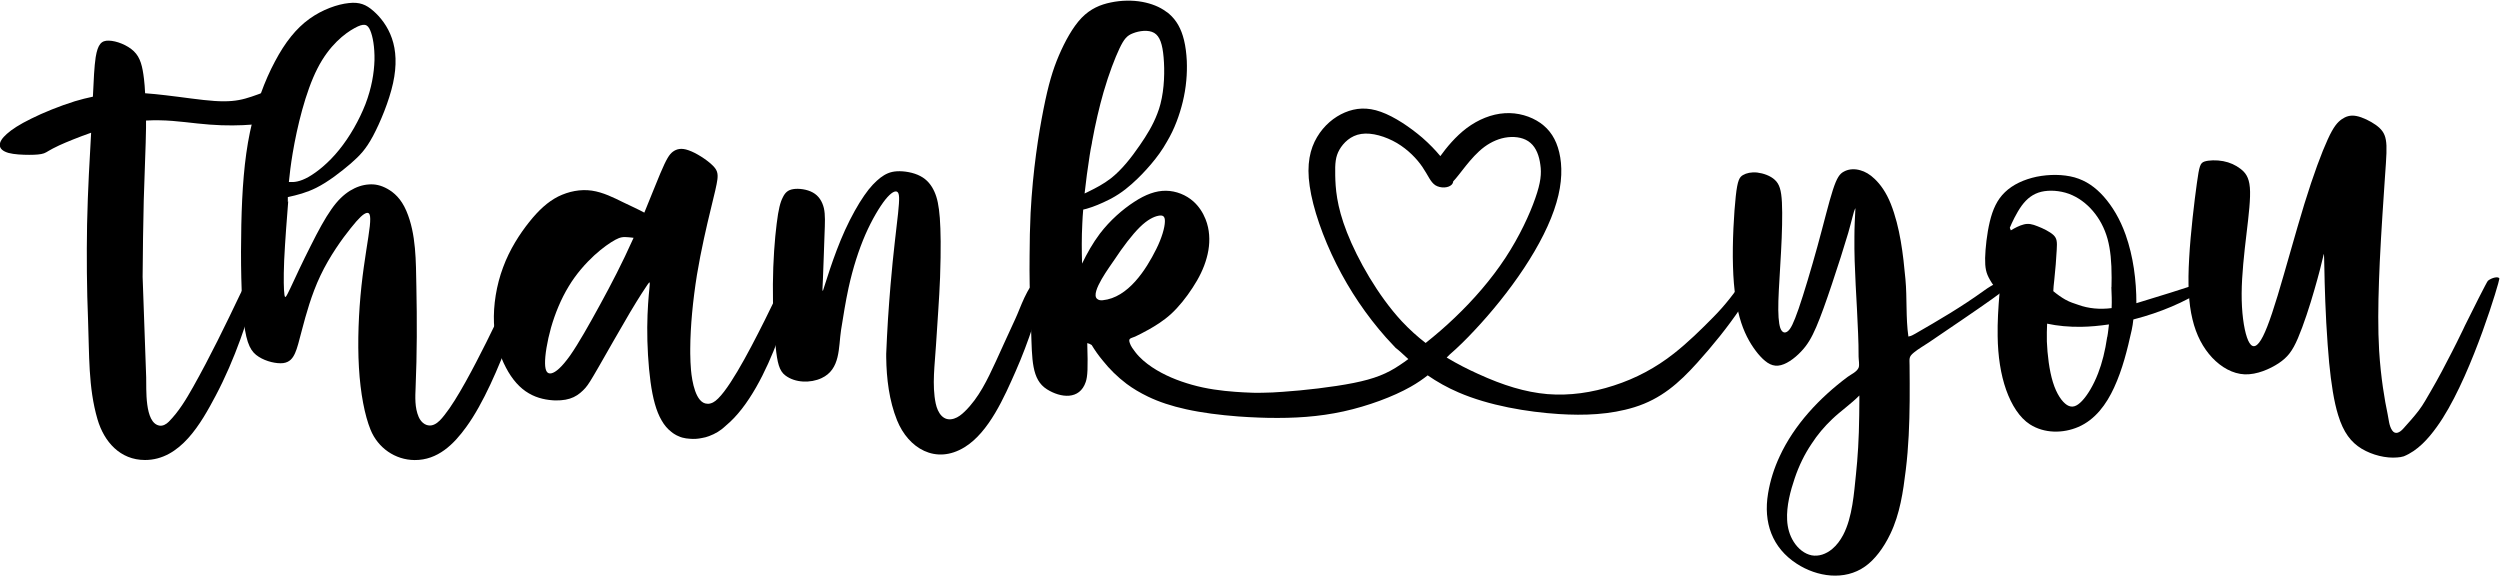
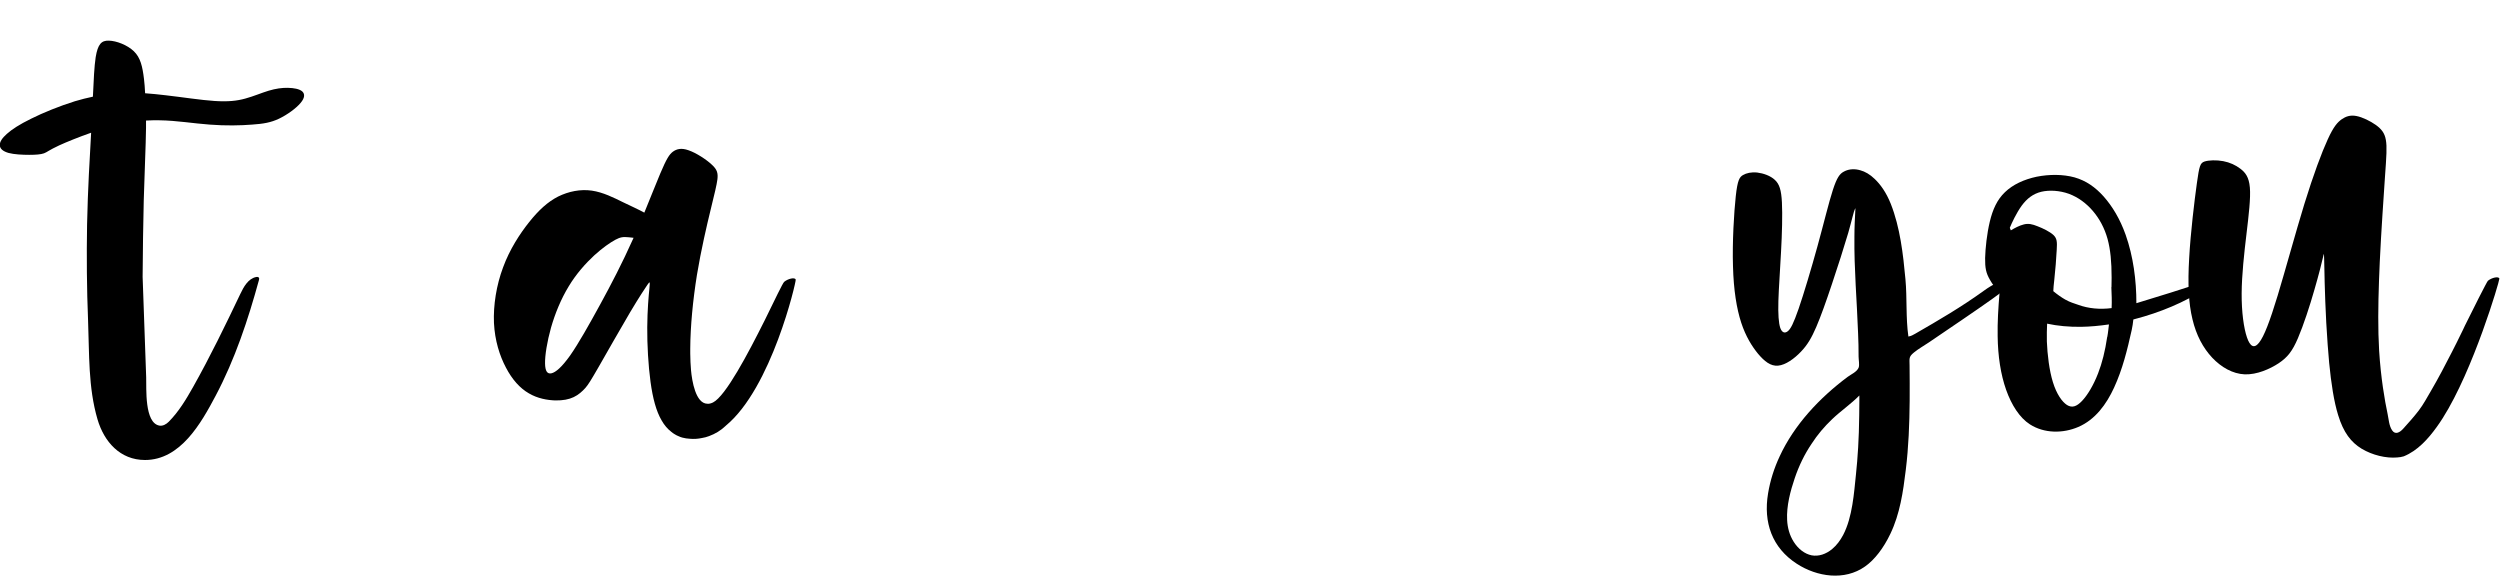
<svg xmlns="http://www.w3.org/2000/svg" height="60.7" preserveAspectRatio="xMidYMid meet" version="1.0" viewBox="16.4 28.1 261.4 60.7" width="261.4" zoomAndPan="magnify">
  <g>
-     <path d="M1.242 26.05H298.757V79.111H1.242z" fill="none" />
    <g id="change1_1">
      <path d="M47.827,38.867c-0.463,0.556-1.389,1.23-2.248,1.641c-0.859,0.409-1.652,0.542-2.83,0.621c-1.177,0.093-2.75,0.132-4.416,0 c-1.679-0.119-3.451-0.424-5.223-0.45c-0.477-0.013-0.952,0-1.441,0.026v0.768c-0.026,2.01-0.146,4.284-0.238,7.59 c-0.053,2.394-0.105,5.315-0.118,7.986c0.044,1.251,0.088,2.504,0.133,3.756c0.08,2.248,0.164,4.494,0.239,6.742 c0.038,1.139-0.198,4.767,1.379,5.054c0.362,0.066,0.723-0.143,0.982-0.404c1.048-1.055,1.825-2.354,2.549-3.641 c1.779-3.164,3.366-6.433,4.928-9.711c0.359-0.758,0.826-1.604,1.647-1.778c0.107-0.022,0.24-0.022,0.301,0.068 c0.048,0.073,0.025,0.17,0.004,0.253c-1.135,4.152-2.508,8.277-4.526,12.091c-1.515,2.859-3.673,6.719-7.387,6.719 c-2.611,0-4.282-1.916-4.968-4.258c-0.982-3.358-0.847-6.838-0.984-10.294c-0.136-3.367-0.162-6.74-0.104-10.109 c0.079-3.742,0.277-6.876,0.423-9.56c-1.322,0.463-2.552,0.965-3.333,1.321c-1.109,0.517-1.269,0.715-1.599,0.834 c-0.331,0.118-0.847,0.158-1.548,0.158c-0.688,0-1.573-0.04-2.155-0.198c-0.595-0.172-0.899-0.449-0.912-0.794 c-0.027-0.343,0.225-0.753,0.74-1.203c0.516-0.462,1.296-0.978,2.539-1.586c1.243-0.622,2.962-1.322,4.575-1.825 c0.647-0.186,1.27-0.357,1.878-0.476c0.079-1.759,0.146-3.174,0.29-4.126c0.225-1.375,0.609-1.759,1.376-1.732 c0.779,0.014,1.931,0.449,2.618,1.111c0.687,0.661,0.898,1.573,1.058,2.896c0.053,0.45,0.093,0.952,0.118,1.494 c0.702,0.053,1.416,0.119,2.169,0.212c1.732,0.198,3.663,0.502,5.091,0.595c1.429,0.093,2.354-0.013,3.213-0.252 c0.873-0.237,1.693-0.595,2.434-0.819s1.402-0.317,2.023-0.304c0.621,0.013,1.203,0.119,1.494,0.37 C48.288,37.916,48.288,38.326,47.827,38.867z" />
    </g>
    <g id="change1_2">
-       <path d="M71.7,57.238c0.04,0.185-3.027,10.669-6.531,15.482c-1.324,1.842-2.998,3.498-5.415,3.483 c-2.049-0.014-3.841-1.28-4.608-3.167c-0.608-1.494-1.059-3.795-1.216-6.506c-0.159-2.711-0.027-5.818,0.264-8.528 c0.291-2.698,0.74-5.012,0.873-6.255c0.132-1.257-0.04-1.454-0.357-1.375c-0.317,0.093-0.754,0.476-1.64,1.587 c-0.886,1.097-2.208,2.935-3.16,4.945c-0.952,1.996-1.534,4.165-1.904,5.566s-0.516,2.023-0.754,2.553 c-0.237,0.528-0.555,0.951-1.243,1.044c-0.688,0.079-1.771-0.158-2.552-0.661c-0.78-0.489-1.27-1.229-1.56-3.637 c-0.278-2.419-0.345-6.519-0.265-10.155c0.079-3.636,0.304-6.809,0.899-9.679c0.595-2.856,1.546-5.408,2.617-7.405 c1.059-2.01,2.223-3.464,3.597-4.455c1.376-0.992,2.962-1.534,4.113-1.653c1.137-0.133,1.824,0.158,2.564,0.807 c0.74,0.635,1.521,1.613,1.957,2.882c0.437,1.257,0.529,2.804,0.119,4.681c-0.41,1.878-1.336,4.1-2.089,5.515 c-0.767,1.429-1.376,2.05-2.341,2.896c-0.979,0.832-2.313,1.891-3.61,2.538c-1.004,0.502-1.982,0.754-2.962,0.966v0.41 c0.014,0.423,0.08-0.543,0.014,0.396c-0.079,0.952-0.304,3.821-0.396,5.805c-0.079,1.996-0.04,3.12,0.026,3.583 c0.066,0.477,0.159,0.291,0.635-0.7c0.463-1.005,1.309-2.817,2.103-4.377c0.78-1.561,1.494-2.883,2.168-3.835 c0.661-0.952,1.296-1.534,1.944-1.943c0.647-0.397,1.322-0.622,1.971-0.662c0.647-0.052,1.269,0.08,1.956,0.463 c0.675,0.384,1.415,1.006,1.971,2.302c1.042,2.434,0.995,5.312,1.048,7.904c0.072,3.512,0.069,7.027-0.079,10.537 c-0.043,1.037-0.101,2.118,0.316,3.096c0.275,0.644,0.896,1.113,1.605,0.81c0.463-0.198,0.796-0.622,1.103-1.005 c1.322-1.653,3.028-4.933,4.363-7.59c0.238-0.489,0.463-0.939,0.661-1.349c0.728-1.508,2.473-4.984,2.592-5.09 C70.894,57.131,71.635,56.959,71.7,57.238z M46.604,47.133h0.053c0.516,0.026,1.098-0.026,1.996-0.528 c0.887-0.503,2.104-1.468,3.2-2.83c1.111-1.362,2.116-3.134,2.764-4.8c0.635-1.666,0.899-3.227,0.939-4.588 c0.026-1.349-0.172-2.486-0.45-3.121c-0.277-0.647-0.634-0.78-1.64-0.225c-0.992,0.542-2.631,1.771-3.874,4.218 c-1.257,2.46-2.129,6.122-2.592,8.873C46.802,45.309,46.683,46.327,46.604,47.133z" />
-     </g>
+       </g>
    <g id="change1_3">
      <path d="M99.6,57.342c0.052,0.225-2.525,11.331-7.3,15.259c-0.013,0.014-0.026,0.026-0.039,0.039 c-0.503,0.477-1.071,0.82-1.72,1.059c-0.237,0.093-0.489,0.158-0.74,0.198c-0.424,0.093-0.859,0.119-1.283,0.079 c-0.265-0.013-0.515-0.053-0.767-0.119c-0.132-0.039-0.265-0.079-0.396-0.146c-0.146-0.053-0.291-0.132-0.437-0.225 c-0.105-0.065-0.211-0.132-0.317-0.225c-0.396-0.304-0.74-0.7-1.031-1.217c-0.556-0.952-0.912-2.274-1.15-4.006 c-0.237-1.732-0.356-3.888-0.344-5.713c0.014-1.825,0.146-3.306,0.225-4.06c0.066-0.753,0.066-0.78-0.211-0.383 c-0.265,0.396-0.82,1.216-1.813,2.882c-0.991,1.68-2.433,4.219-3.266,5.673c-0.846,1.468-1.084,1.852-1.401,2.222 c-0.331,0.37-0.728,0.728-1.229,0.965c-0.503,0.238-1.111,0.357-1.918,0.345c-0.819-0.027-1.851-0.199-2.763-0.741 c-0.927-0.528-1.746-1.441-2.395-2.684c-0.66-1.243-1.163-2.83-1.256-4.668c-0.079-1.852,0.251-3.954,0.952-5.818 c0.688-1.878,1.745-3.504,2.737-4.747s1.931-2.103,3.015-2.658c1.098-0.542,2.341-0.793,3.53-0.621 c1.178,0.172,2.302,0.74,3.24,1.203c0.912,0.437,1.64,0.767,2.248,1.098c0.647-1.573,1.229-3.054,1.652-4.06 c0.674-1.587,0.952-2.023,1.336-2.313c0.384-0.277,0.872-0.424,1.64-0.146c0.78,0.265,1.864,0.965,2.433,1.507 c0.582,0.529,0.647,0.913,0.582,1.521c-0.079,0.622-0.291,1.455-0.701,3.147c-0.409,1.68-1.004,4.218-1.441,6.85 c-0.423,2.645-0.687,5.368-0.7,7.709v0.516c0.014,0.622,0.026,1.189,0.079,1.732c0.105,1.163,0.489,3.478,1.692,3.518 c0.186,0.025,0.384-0.027,0.608-0.133c1.322-0.661,3.676-5.131,5.395-8.568c0-0.013,0-0.013,0.014-0.026 c1.058-2.155,1.878-3.888,2.036-4.02C98.793,57.235,99.533,57.063,99.6,57.342z M82.647,52.964 c-0.172-0.025-0.344-0.039-0.489-0.053c-0.635-0.065-0.899-0.013-1.428,0.265c-0.529,0.291-1.31,0.819-2.195,1.626 c-0.887,0.82-1.878,1.918-2.672,3.24c-0.806,1.322-1.428,2.844-1.851,4.324c-0.41,1.468-0.635,2.883-0.622,3.729 c0.014,0.847,0.252,1.138,0.688,1.032c0.423-0.106,1.044-0.609,1.931-1.852c0.872-1.243,1.996-3.24,3.146-5.343 c1.15-2.102,2.313-4.337,3.425-6.822C82.607,53.057,82.634,53.018,82.647,52.964z" />
    </g>
    <g id="change1_4">
-       <path d="M125.88,57.235c-0.89,3.293-1.903,6.565-3.285,9.688c-1.166,2.637-2.775,6.367-5.343,7.939 c-3.019,1.85-5.88,0.104-7.056-2.816c-0.827-2.055-1.104-4.364-1.133-6.568c-0.001-0.072-0.001-0.145-0.001-0.217V65.09 c0.04-1.164,0.118-2.406,0.186-3.623c0.079-1.216,0.172-2.433,0.265-3.544c0.29-3.464,0.634-6.003,0.792-7.537 c0.159-1.533,0.146-2.05-0.078-2.221c-0.225-0.159-0.648,0.053-1.257,0.806c-0.595,0.754-1.388,2.063-2.089,3.663 c-0.688,1.587-1.297,3.465-1.759,5.58c-0.317,1.455-0.542,2.922-0.78,4.391c-0.277,1.811-0.039,4.112-2.05,5.037 c-1.137,0.529-2.75,0.503-3.781-0.29c-0.635-0.477-0.834-1.323-1.006-2.976c-0.171-1.652-0.317-4.125-0.29-6.545 c0.013-2.42,0.198-4.801,0.396-6.348c0.186-1.534,0.383-2.248,0.635-2.737c0.237-0.489,0.516-0.78,1.097-0.872 c0.569-0.093,1.442,0.013,2.05,0.356c0.622,0.345,0.979,0.926,1.151,1.626c0.158,0.702,0.118,1.509,0.065,2.87 s-0.105,3.267-0.158,4.416c-0.054,1.15-0.093,1.534,0.013,1.31c0.093-0.238,0.331-1.085,0.728-2.248 c0.396-1.177,0.938-2.671,1.573-4.06s1.362-2.685,1.997-3.597c0.635-0.926,1.189-1.468,1.692-1.864 c0.516-0.384,1.005-0.635,1.745-0.675c0.728-0.039,1.719,0.119,2.434,0.503c0.714,0.37,1.163,0.952,1.468,1.627 c0.304,0.674,0.462,1.44,0.568,2.75c0.093,1.322,0.132,3.174,0.026,6.215c-0.089,2.362-0.286,4.719-0.426,7.078 c-0.116,1.961-0.438,4.178-0.028,6.113c0.203,0.95,0.781,1.932,1.91,1.578c0.433-0.135,0.796-0.43,1.121-0.744 c1.482-1.434,2.382-3.35,3.247-5.219c0.669-1.44,1.345-2.984,2.038-4.455c0.559-1.185,1.232-3.425,2.349-4.168 C125.193,57.096,125.596,57.034,125.88,57.235z" />
-     </g>
+       </g>
    <g id="change1_5">
-       <path d="M198.392,60.313c-1.364,2.02-2.911,3.923-4.541,5.733c-1.902,2.112-3.778,3.771-6.554,4.631 c-2.546,0.79-5.271,0.883-7.892,0.717c-3.319-0.212-7.325-0.886-10.499-2.262c-1.177-0.502-2.248-1.11-3.227-1.784 c-0.489,0.383-1.07,0.793-1.799,1.203c-1.798,1.018-4.416,1.997-6.994,2.565c-2.592,0.568-5.131,0.728-7.961,0.674 c-0.29-0.013-0.581-0.013-0.872-0.026c-0.728-0.026-1.454-0.066-2.182-0.119c-1.904-0.146-3.795-0.383-5.461-0.754 c-1.508-0.33-2.83-0.767-3.98-1.322c-0.82-0.396-1.561-0.833-2.234-1.335c-0.966-0.728-1.799-1.561-2.46-2.394 c-0.477-0.568-0.873-1.137-1.19-1.666c-0.158-0.105-0.304-0.159-0.462-0.198c0.079,2.658,0.039,3.465-0.159,4.06 c-0.635,1.903-2.618,1.679-4.06,0.767c-1.613-1.019-1.547-3.107-1.653-6.201c-0.013-0.317-0.013-0.661-0.025-1.005v-0.172 c-0.014-0.305-0.027-0.622-0.04-0.939c-0.079-1.666-0.119-3.636-0.093-5.659c0-1.494,0.04-3.015,0.105-4.456 c0.238-4.51,0.834-8.251,1.349-10.856c0.517-2.604,0.966-4.099,1.601-5.594c0.635-1.48,1.454-2.987,2.381-3.953 c0.938-0.965,1.97-1.389,3.067-1.613c1.084-0.225,2.247-0.251,3.306-0.053c0.912,0.172,1.784,0.502,2.473,1.019 c0.118,0.065,0.225,0.158,0.33,0.251c0.74,0.648,1.243,1.521,1.534,2.724c0.159,0.648,0.251,1.389,0.291,2.169 c0.026,0.674,0.013,1.362-0.053,2.063c-0.133,1.508-0.516,2.988-1.006,4.271c-0.29,0.767-0.634,1.468-1.018,2.115 c-0.238,0.437-0.503,0.833-0.78,1.229c-0.568,0.794-1.189,1.508-1.838,2.182c-0.146,0.159-0.305,0.305-0.45,0.45 c-0.807,0.78-1.652,1.494-2.763,2.089c-0.079,0.04-0.172,0.093-0.265,0.133c-0.754,0.383-1.587,0.727-2.287,0.926 c-0.133,0.039-0.252,0.065-0.371,0.093c-0.039,0.488-0.079,0.965-0.093,1.427c-0.079,1.534-0.065,2.844-0.026,4.219 c0.503-1.045,1.124-2.155,1.864-3.134c1.059-1.388,2.381-2.539,3.584-3.318c1.19-0.781,2.274-1.178,3.332-1.164 c1.058,0.013,2.103,0.437,2.869,1.124c0.556,0.502,0.979,1.137,1.257,1.838c0.119,0.291,0.198,0.568,0.264,0.859 c0.226,1.031,0.159,2.143-0.145,3.213c-0.292,1.071-0.807,2.103-1.469,3.107c-0.66,1.019-1.454,2.01-2.261,2.751 c-0.819,0.74-1.64,1.229-2.287,1.6c-0.648,0.356-1.111,0.596-1.455,0.754c-0.463,0.198-0.74,0.159-0.568,0.661 c0.105,0.344,0.37,0.688,0.582,0.965c0.476,0.621,1.097,1.138,1.745,1.573c1.27,0.847,2.711,1.429,4.165,1.838 c1.534,0.437,3.095,0.636,4.535,0.741c0.278,0.026,0.557,0.04,0.834,0.053c0.674,0.04,1.349,0.066,2.143,0.04 c0.595,0,1.229-0.04,1.983-0.093c2.194-0.146,5.223-0.489,7.418-0.926c2.182-0.437,3.504-0.965,4.879-1.904 c0.277-0.185,0.568-0.384,0.846-0.595c-0.093-0.079-0.171-0.159-0.264-0.238c-0.344-0.317-0.688-0.647-1.071-0.938 c-0.344-0.357-0.674-0.714-1.006-1.085c-2.049-2.313-3.781-4.879-5.183-7.669s-2.46-5.831-2.79-8.146 c-0.344-2.313,0.04-3.9,0.767-5.13c0.728-1.229,1.785-2.103,2.909-2.579c1.138-0.476,2.341-0.581,3.769-0.065 c1.415,0.502,3.055,1.613,4.337,2.71c0.754,0.661,1.376,1.31,1.878,1.918c0.635-0.887,1.601-2.063,2.764-2.936 c1.19-0.886,2.592-1.468,3.967-1.548c1.375-0.092,2.724,0.317,3.729,1.019c0.991,0.701,1.639,1.679,1.97,3.067 s0.331,3.174-0.291,5.263c-0.607,2.103-1.838,4.51-3.398,6.863c-1.547,2.34-3.425,4.642-5.17,6.493 c-0.873,0.938-1.719,1.771-2.605,2.538c-0.093,0.093-0.198,0.185-0.304,0.304c1.124,0.675,2.248,1.244,3.306,1.719 c2.604,1.191,4.919,1.905,7.233,2.104c2.314,0.185,4.628-0.146,6.942-0.899c2.296-0.74,4.388-1.855,6.287-3.353 c1.469-1.158,2.809-2.472,4.12-3.803c0.602-0.609,1.16-1.24,1.692-1.912c0.291-0.365,0.572-0.739,0.841-1.121 c0.161-0.23,0.417-0.852,0.65-0.985C200.666,56.135,200.098,57.787,198.392,60.313z M129.805,48.332 c0.093-0.039,0.186-0.092,0.277-0.132c0.066-0.025,0.119-0.065,0.186-0.093c0.7-0.343,1.521-0.767,2.273-1.349 c1.151-0.899,2.143-2.168,3.042-3.477c0.714-1.032,1.375-2.104,1.825-3.293c0.132-0.331,0.237-0.661,0.33-1.019 c0.423-1.626,0.449-3.504,0.33-4.866c-0.118-1.362-0.383-2.208-0.991-2.565c-0.608-0.356-1.574-0.211-2.208,0.04 c-0.635,0.238-0.939,0.595-1.415,1.587c-0.463,0.979-1.098,2.604-1.666,4.562c-0.449,1.561-0.859,3.332-1.203,5.21 c-0.014,0.04-0.014,0.08-0.014,0.119c-0.093,0.437-0.172,0.873-0.238,1.31C130.122,45.688,129.95,47.036,129.805,48.332z M137.302,54.138c0.582-1.164,0.886-2.248,0.899-2.856c0.026-0.595-0.225-0.714-0.688-0.621c-0.463,0.092-1.124,0.396-1.931,1.189 c-0.807,0.794-1.771,2.063-2.671,3.426c-0.384,0.595-2.526,3.397-1.813,4.059c0.146,0.146,0.385,0.186,0.596,0.159 C134.366,59.229,136.23,56.293,137.302,54.138z M168.521,61.305c1.957-1.864,3.808-3.994,5.276-6.229 c1.48-2.248,2.564-4.602,3.134-6.254c0.582-1.653,0.66-2.592,0.528-3.491c-0.118-0.912-0.423-1.771-1.031-2.288 c-0.596-0.528-1.494-0.688-2.354-0.595c-0.873,0.093-1.719,0.463-2.46,1.005c-0.753,0.556-1.401,1.31-1.956,1.997 c-0.517,0.647-0.952,1.243-1.31,1.613c-0.014,0.146-0.079,0.265-0.172,0.356c-0.344,0.345-1.15,0.384-1.692,0.053 c-0.529-0.344-0.768-1.058-1.349-1.903c-0.569-0.847-1.494-1.813-2.671-2.513c-1.178-0.688-2.619-1.124-3.729-0.952 c-1.11,0.159-1.877,0.938-2.287,1.652c-0.41,0.729-0.464,1.402-0.437,2.685c0.026,1.27,0.119,3.147,1.229,5.964 c1.11,2.83,3.227,6.585,5.726,9.283c0.807,0.859,1.64,1.612,2.499,2.273C166.498,63.143,167.529,62.256,168.521,61.305z" />
-     </g>
+       </g>
    <g id="change1_6">
      <path d="M218.087,63.9c-0.516,0.35-1.087,0.665-1.568,1.06c-0.555,0.455-0.46,0.608-0.454,1.349 c0.012,1.235,0.021,2.469,0.01,3.704c-0.021,2.414-0.112,4.83-0.407,7.229c-0.277,2.274-0.608,4.588-1.613,6.678 c-0.7,1.467-1.626,2.697-2.645,3.411c-2.142,1.521-5.024,1.085-7.127-0.278c-2.604-1.679-3.518-4.336-3.015-7.352 c0.225-1.362,0.635-2.645,1.202-3.86c1.534-3.333,4.179-6.136,7.115-8.331c0.37-0.277,0.991-0.529,1.163-0.992 c0.093-0.29-0.014-0.819-0.014-1.137c0-0.819-0.013-1.626-0.053-2.446c-0.119-3.358-0.423-6.717-0.383-10.089 c0-0.979,0.053-1.971,0.105-2.962c-0.013,0.013-0.04,0.04-0.053,0.079c-0.132,0.265-0.291,1.058-0.701,2.499 c-0.423,1.441-1.097,3.544-1.706,5.355c-0.607,1.812-1.149,3.346-1.639,4.482c-0.489,1.138-0.927,1.878-1.601,2.579 c-0.675,0.714-1.6,1.388-2.38,1.454c-0.794,0.079-1.441-0.463-2.103-1.243c-0.635-0.78-1.282-1.799-1.759-3.253 c-0.476-1.468-0.793-3.385-0.859-5.897c-0.08-2.512,0.105-5.619,0.291-7.325s0.396-1.997,0.753-2.209 c0.357-0.211,0.874-0.33,1.495-0.264c0.635,0.079,1.375,0.331,1.838,0.767c0.476,0.437,0.674,1.058,0.74,2.354 c0.065,1.297,0.013,3.267-0.093,5.171c-0.092,1.903-0.237,3.741-0.277,5.13s0.026,2.314,0.198,2.83 c0.185,0.502,0.477,0.581,0.78,0.344c0.304-0.238,0.595-0.794,1.138-2.354c0.542-1.574,1.309-4.14,1.97-6.532 c0.661-2.394,1.189-4.602,1.613-5.897c0.423-1.296,0.714-1.68,1.137-1.904c0.423-0.238,0.952-0.317,1.521-0.198 c0.065,0.013,0.145,0.026,0.211,0.053c0.489,0.132,1.005,0.424,1.508,0.912c0.581,0.556,1.189,1.375,1.679,2.605 c0.971,2.462,1.29,5.257,1.53,7.877c0.184,1.987,0.025,4.023,0.308,5.993c0.014,0,0.026,0,0.04-0.013 c0.251-0.04,0.449-0.158,0.661-0.277c2.46-1.415,4.879-2.83,7.181-4.496c0.991-0.714,1.996-1.243,3.239-1.243 C227.965,57.262,222.768,60.713,218.087,63.9z M210.814,69.453c-0.887,0.899-1.944,1.613-2.843,2.474 c-0.82,0.779-1.548,1.639-2.143,2.565c-0.754,1.109-1.336,2.326-1.771,3.609c-0.449,1.322-0.873,2.896-0.794,4.377 c0.04,0.806,0.252,1.587,0.688,2.274c0.477,0.754,1.15,1.269,1.878,1.415c0.727,0.132,1.494-0.119,2.143-0.661 c0.476-0.397,0.846-0.899,1.149-1.469c0.979-1.863,1.138-4.442,1.336-6.307c0.185-1.746,0.317-3.716,0.344-6.215 c0.014-0.45,0.014-0.926,0.014-1.415V69.453z" />
    </g>
    <g id="change1_7">
      <path d="M246.908,58.346c-2.075,1.349-4.653,2.434-7.312,3.121c-0.04,0.014-0.079,0.026-0.133,0.04 c-0.039,0.37-0.092,0.74-0.171,1.098c-0.464,2.081-0.953,4.094-1.852,6.043c-0.792,1.716-1.954,3.334-3.742,4.099 c-1.606,0.687-3.555,0.684-5.051-0.277c-1.071-0.688-1.918-2.01-2.486-3.61c-0.568-1.613-0.86-3.518-0.886-5.62 c-0.026-1.428,0.065-2.962,0.198-4.521c-0.41-0.45-0.768-0.939-1.005-1.362c-0.41-0.701-0.517-1.243-0.503-2.274 c0.026-1.031,0.186-2.539,0.489-3.808c0.304-1.271,0.767-2.302,1.587-3.082c0.82-0.793,1.996-1.335,3.306-1.613 c1.322-0.264,2.764-0.264,3.967,0.067c1.203,0.343,2.169,1.018,3.055,2.009c0.886,1.006,1.692,2.314,2.288,3.993 c0.801,2.263,1.124,4.763,1.124,7.154c6.135-1.864,6.452-2.05,6.452-2.076C246.234,57.725,249.831,56.469,246.908,58.346z M237.163,58.121h0.014c0-0.344,0.014-0.674,0.014-0.991c0-1.653-0.12-2.923-0.424-4.047c-0.317-1.137-0.846-2.115-1.534-2.922 c-0.688-0.807-1.547-1.441-2.512-1.798c-0.965-0.345-2.036-0.41-2.883-0.212c-0.859,0.212-1.494,0.701-2.05,1.455 c-0.556,0.767-1.045,1.824-1.242,2.313c0,0,0.039,0.093,0.105,0.265c0.013,0,0.026-0.013,0.053-0.027 c0.304-0.185,0.859-0.488,1.322-0.595c0.476-0.118,0.872-0.026,1.429,0.199c0.555,0.211,1.282,0.567,1.652,0.912 c0.37,0.356,0.396,0.7,0.344,1.547c-0.04,0.833-0.146,2.169-0.251,3.107c-0.054,0.528-0.106,0.912-0.106,1.217 c0.397,0.33,0.82,0.635,1.283,0.899h0.013c0.424,0.25,0.887,0.383,1.349,0.542c1.032,0.37,2.195,0.489,3.452,0.33 C237.229,59.536,237.19,58.835,237.163,58.121z M236.912,62.022c-0.991,0.145-1.97,0.237-2.922,0.251 c-1.256,0.014-2.446-0.093-3.544-0.331c-0.026,0.569-0.04,1.178-0.026,1.865c0.053,1.361,0.251,3.027,0.634,4.258 c0.385,1.242,0.953,2.049,1.469,2.38c0.529,0.331,1.004,0.172,1.573-0.423c0.555-0.582,1.19-1.613,1.679-2.883 c0.424-1.084,0.741-2.354,0.953-3.809l0.013-0.013c0.04-0.238,0.08-0.477,0.105-0.728 C236.873,62.406,236.898,62.221,236.912,62.022z" />
    </g>
    <g id="change1_8">
      <path d="M277.735,57.235c0,0.304-2.71,9.521-5.924,14.585c-0.198,0.317-0.409,0.622-0.607,0.899 c-0.926,1.296-2.036,2.512-3.465,3.094c-0.212,0.066-0.449,0.106-0.688,0.119c-1.15,0.105-2.592-0.238-3.715-0.912 c-1.111-0.675-1.905-1.692-2.46-3.518c-0.437-1.401-0.728-3.306-0.939-5.461c-0.053-0.621-0.105-1.27-0.158-1.931 c-0.225-2.976-0.317-6.294-0.344-7.974c-0.04-1.679-0.014-1.705-0.146-1.124c-0.132,0.582-0.424,1.772-0.899,3.399 c-0.463,1.626-1.138,3.701-1.719,5.051c-0.582,1.361-1.085,1.996-2.01,2.617c-0.926,0.609-2.274,1.204-3.544,1.164 c-1.27-0.053-2.459-0.74-3.411-1.745c-0.952-1.019-1.666-2.341-2.063-4.02c-0.409-1.68-0.502-3.689-0.344-6.374 c0.146-2.685,0.556-6.043,0.807-7.854c0.252-1.812,0.344-2.103,0.794-2.261c0.449-0.146,1.256-0.172,1.956-0.04 c0.701,0.133,1.296,0.41,1.799,0.794c0.503,0.383,0.899,0.859,0.991,1.97c0.093,1.11-0.118,2.869-0.356,4.866 c-0.238,1.996-0.489,4.231-0.503,6.188c-0.013,1.97,0.225,3.649,0.556,4.614c0.331,0.966,0.754,1.203,1.27,0.542 c0.516-0.647,1.111-2.194,1.931-4.892c0.819-2.698,1.864-6.546,2.803-9.613c0.952-3.081,1.813-5.382,2.447-6.757 c0.621-1.362,1.031-1.786,1.454-2.09c0.423-0.291,0.886-0.463,1.521-0.344c0.647,0.119,1.468,0.529,2.05,0.939 c0.582,0.423,0.925,0.846,1.045,1.56c0.132,0.714,0.065,1.706-0.093,3.888c-0.146,2.195-0.384,5.567-0.542,8.859 c-0.027,0.661-0.053,1.323-0.08,1.971c-0.092,2.592-0.119,5.091,0.013,7.325c0.173,2.804,0.582,5.197,0.887,6.625 c0.117,0.555,0.147,1.225,0.474,1.707c0.345,0.509,0.831,0.183,1.144-0.163c0.561-0.621,1.123-1.242,1.632-1.908 c0.503-0.655,0.865-1.36,1.285-2.064c0.777-1.331,1.493-2.695,2.192-4.068c0.169-0.333,0.342-0.665,0.506-1 c0.238-0.489,0.463-0.939,0.662-1.349c0.053-0.12,0.118-0.252,0.185-0.397c0.807-1.64,2.301-4.602,2.406-4.694 C276.929,57.13,277.67,56.958,277.735,57.235z" />
    </g>
  </g>
</svg>